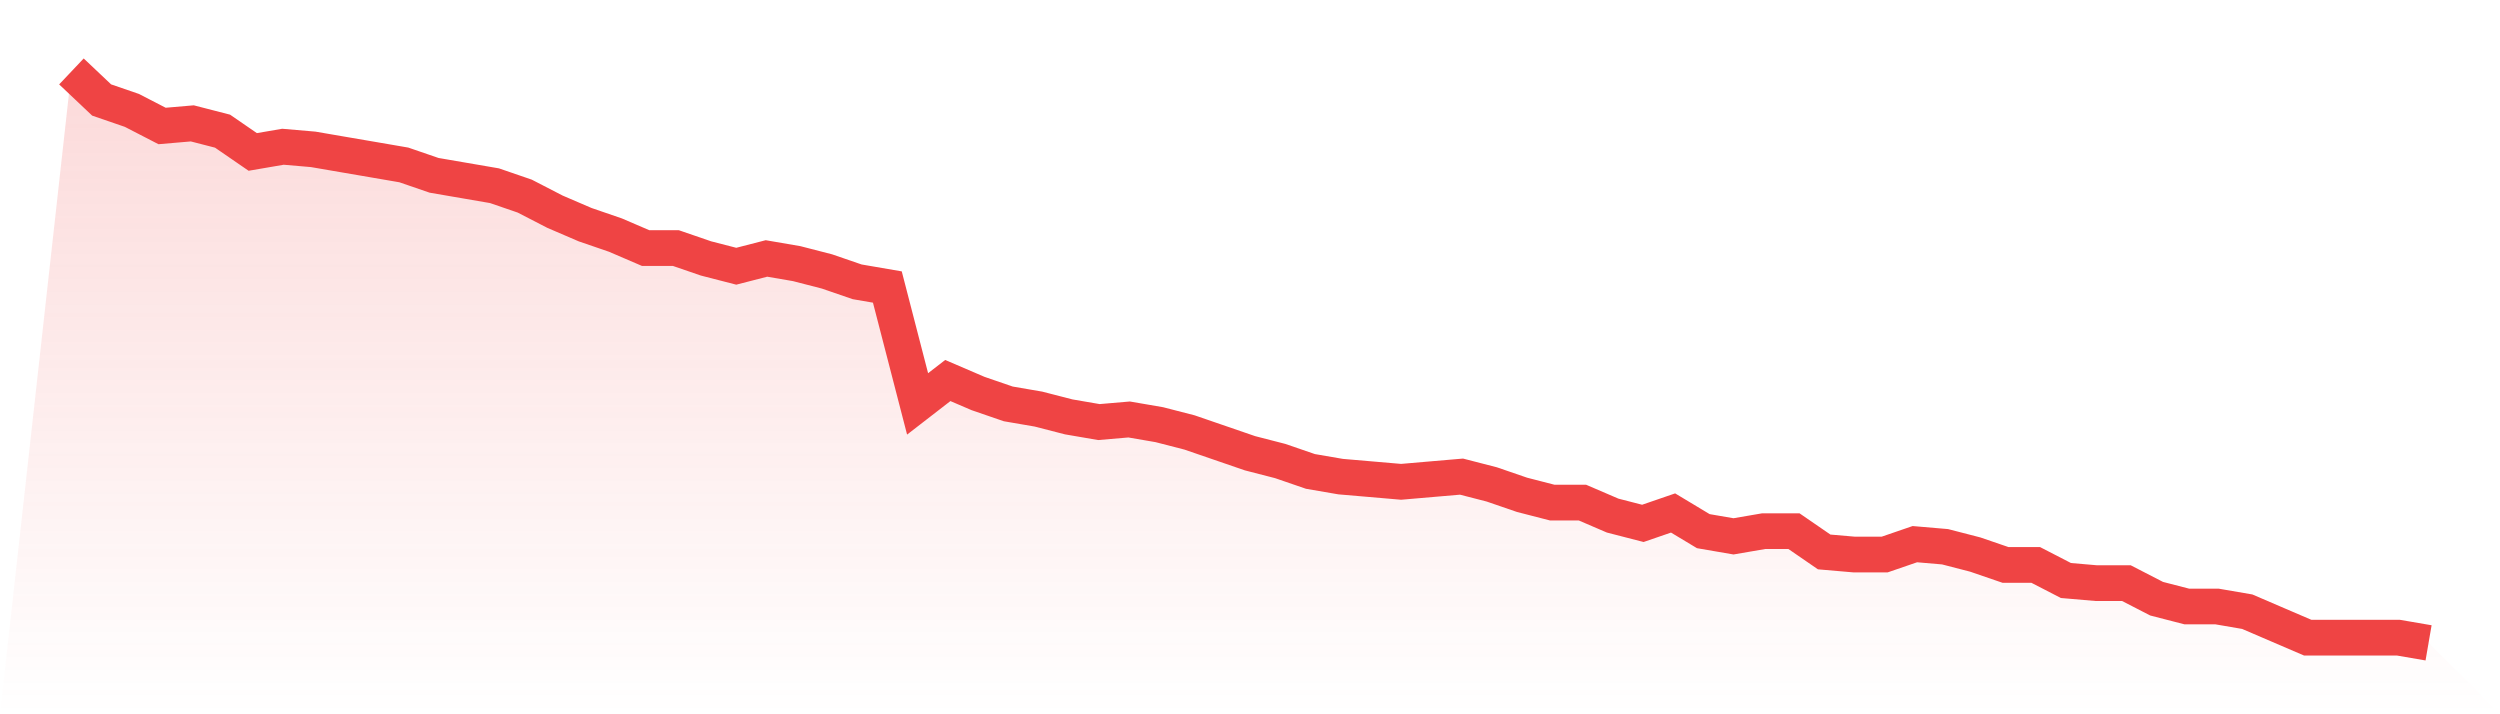
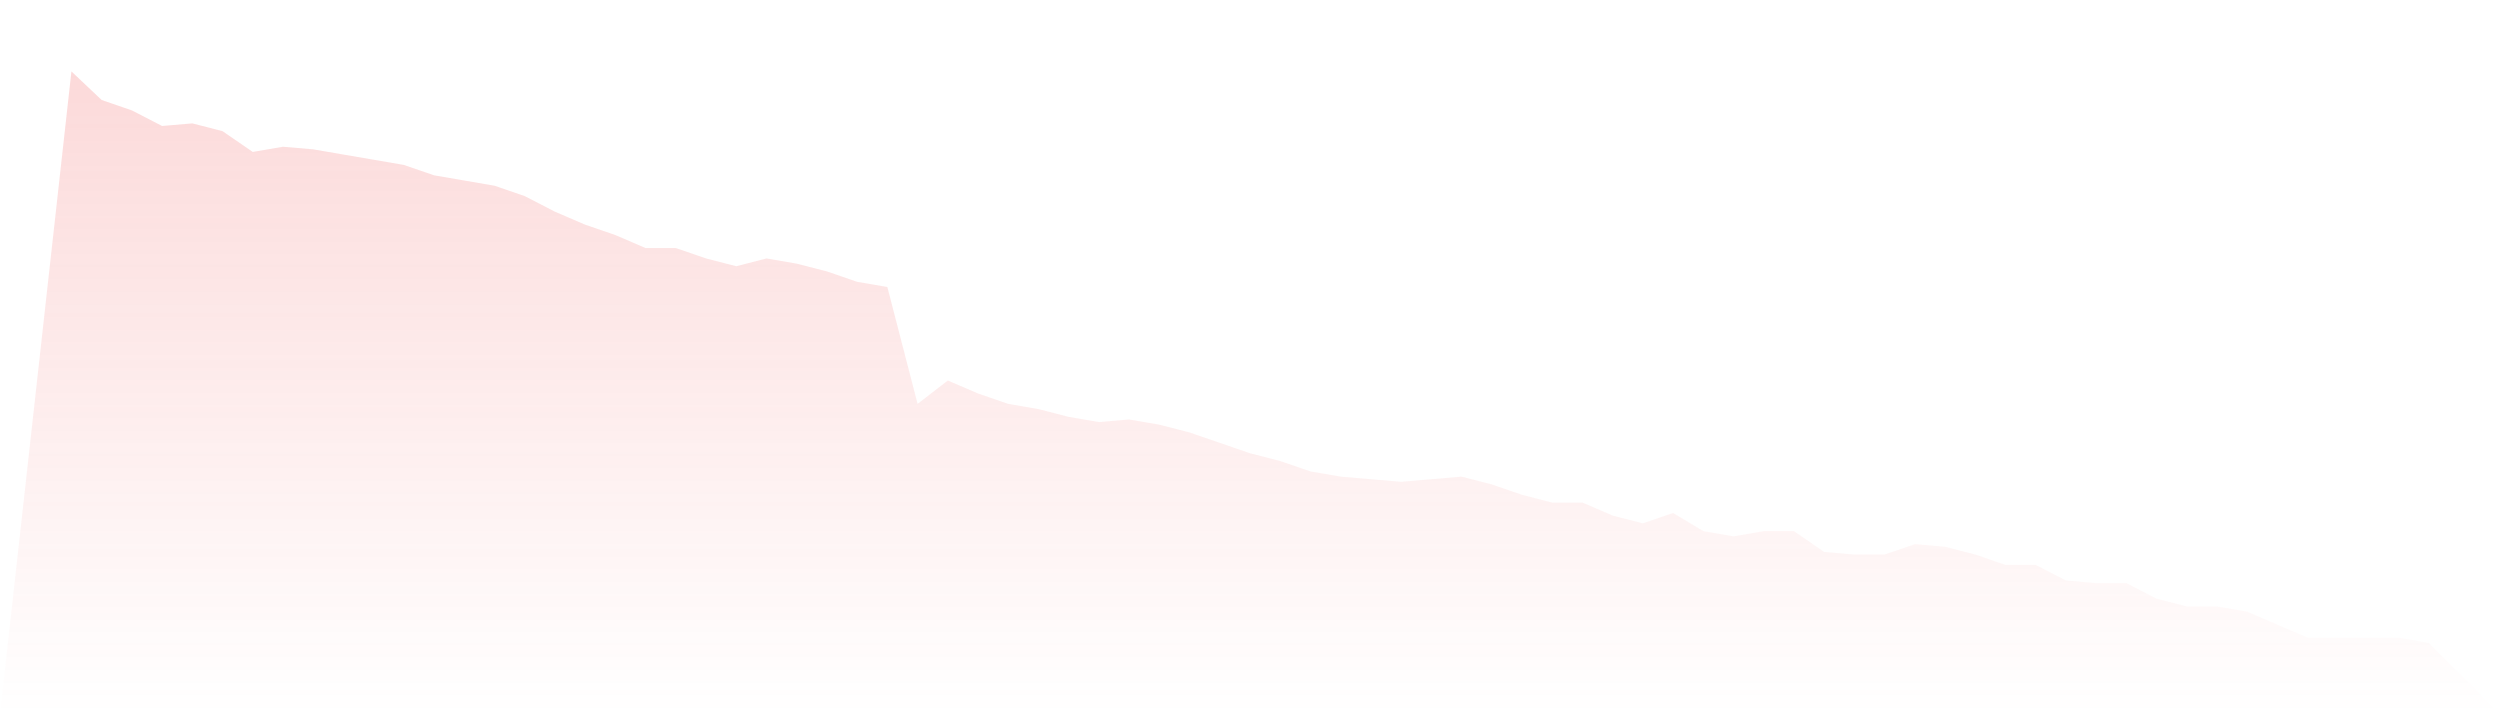
<svg xmlns="http://www.w3.org/2000/svg" viewBox="0 0 140 40">
  <defs>
    <linearGradient id="gradient" x1="0" x2="0" y1="0" y2="1">
      <stop offset="0%" stop-color="#ef4444" stop-opacity="0.2" />
      <stop offset="100%" stop-color="#ef4444" stop-opacity="0" />
    </linearGradient>
  </defs>
  <path d="M4,4 L4,4 L5.692,5.6 L7.385,6.182 L9.077,7.055 L10.769,6.909 L12.462,7.345 L14.154,8.509 L15.846,8.218 L17.538,8.364 L19.231,8.655 L20.923,8.945 L22.615,9.236 L24.308,9.818 L26,10.109 L27.692,10.4 L29.385,10.982 L31.077,11.855 L32.769,12.582 L34.462,13.164 L36.154,13.891 L37.846,13.891 L39.538,14.473 L41.231,14.909 L42.923,14.473 L44.615,14.764 L46.308,15.2 L48,15.782 L49.692,16.073 L51.385,22.618 L53.077,21.309 L54.769,22.036 L56.462,22.618 L58.154,22.909 L59.846,23.345 L61.538,23.636 L63.231,23.491 L64.923,23.782 L66.615,24.218 L68.308,24.8 L70,25.382 L71.692,25.818 L73.385,26.4 L75.077,26.691 L76.769,26.836 L78.462,26.982 L80.154,26.836 L81.846,26.691 L83.538,27.127 L85.231,27.709 L86.923,28.145 L88.615,28.145 L90.308,28.873 L92,29.309 L93.692,28.727 L95.385,29.745 L97.077,30.036 L98.769,29.745 L100.462,29.745 L102.154,30.909 L103.846,31.055 L105.538,31.055 L107.231,30.473 L108.923,30.618 L110.615,31.055 L112.308,31.636 L114,31.636 L115.692,32.509 L117.385,32.655 L119.077,32.655 L120.769,33.527 L122.462,33.964 L124.154,33.964 L125.846,34.255 L127.538,34.982 L129.231,35.709 L130.923,35.709 L132.615,35.709 L134.308,35.709 L136,36 L140,40 L0,40 z" fill="url(#gradient)" />
-   <path d="M4,4 L4,4 L5.692,5.6 L7.385,6.182 L9.077,7.055 L10.769,6.909 L12.462,7.345 L14.154,8.509 L15.846,8.218 L17.538,8.364 L19.231,8.655 L20.923,8.945 L22.615,9.236 L24.308,9.818 L26,10.109 L27.692,10.4 L29.385,10.982 L31.077,11.855 L32.769,12.582 L34.462,13.164 L36.154,13.891 L37.846,13.891 L39.538,14.473 L41.231,14.909 L42.923,14.473 L44.615,14.764 L46.308,15.2 L48,15.782 L49.692,16.073 L51.385,22.618 L53.077,21.309 L54.769,22.036 L56.462,22.618 L58.154,22.909 L59.846,23.345 L61.538,23.636 L63.231,23.491 L64.923,23.782 L66.615,24.218 L68.308,24.8 L70,25.382 L71.692,25.818 L73.385,26.4 L75.077,26.691 L76.769,26.836 L78.462,26.982 L80.154,26.836 L81.846,26.691 L83.538,27.127 L85.231,27.709 L86.923,28.145 L88.615,28.145 L90.308,28.873 L92,29.309 L93.692,28.727 L95.385,29.745 L97.077,30.036 L98.769,29.745 L100.462,29.745 L102.154,30.909 L103.846,31.055 L105.538,31.055 L107.231,30.473 L108.923,30.618 L110.615,31.055 L112.308,31.636 L114,31.636 L115.692,32.509 L117.385,32.655 L119.077,32.655 L120.769,33.527 L122.462,33.964 L124.154,33.964 L125.846,34.255 L127.538,34.982 L129.231,35.709 L130.923,35.709 L132.615,35.709 L134.308,35.709 L136,36" fill="none" stroke="#ef4444" stroke-width="2" />
</svg>